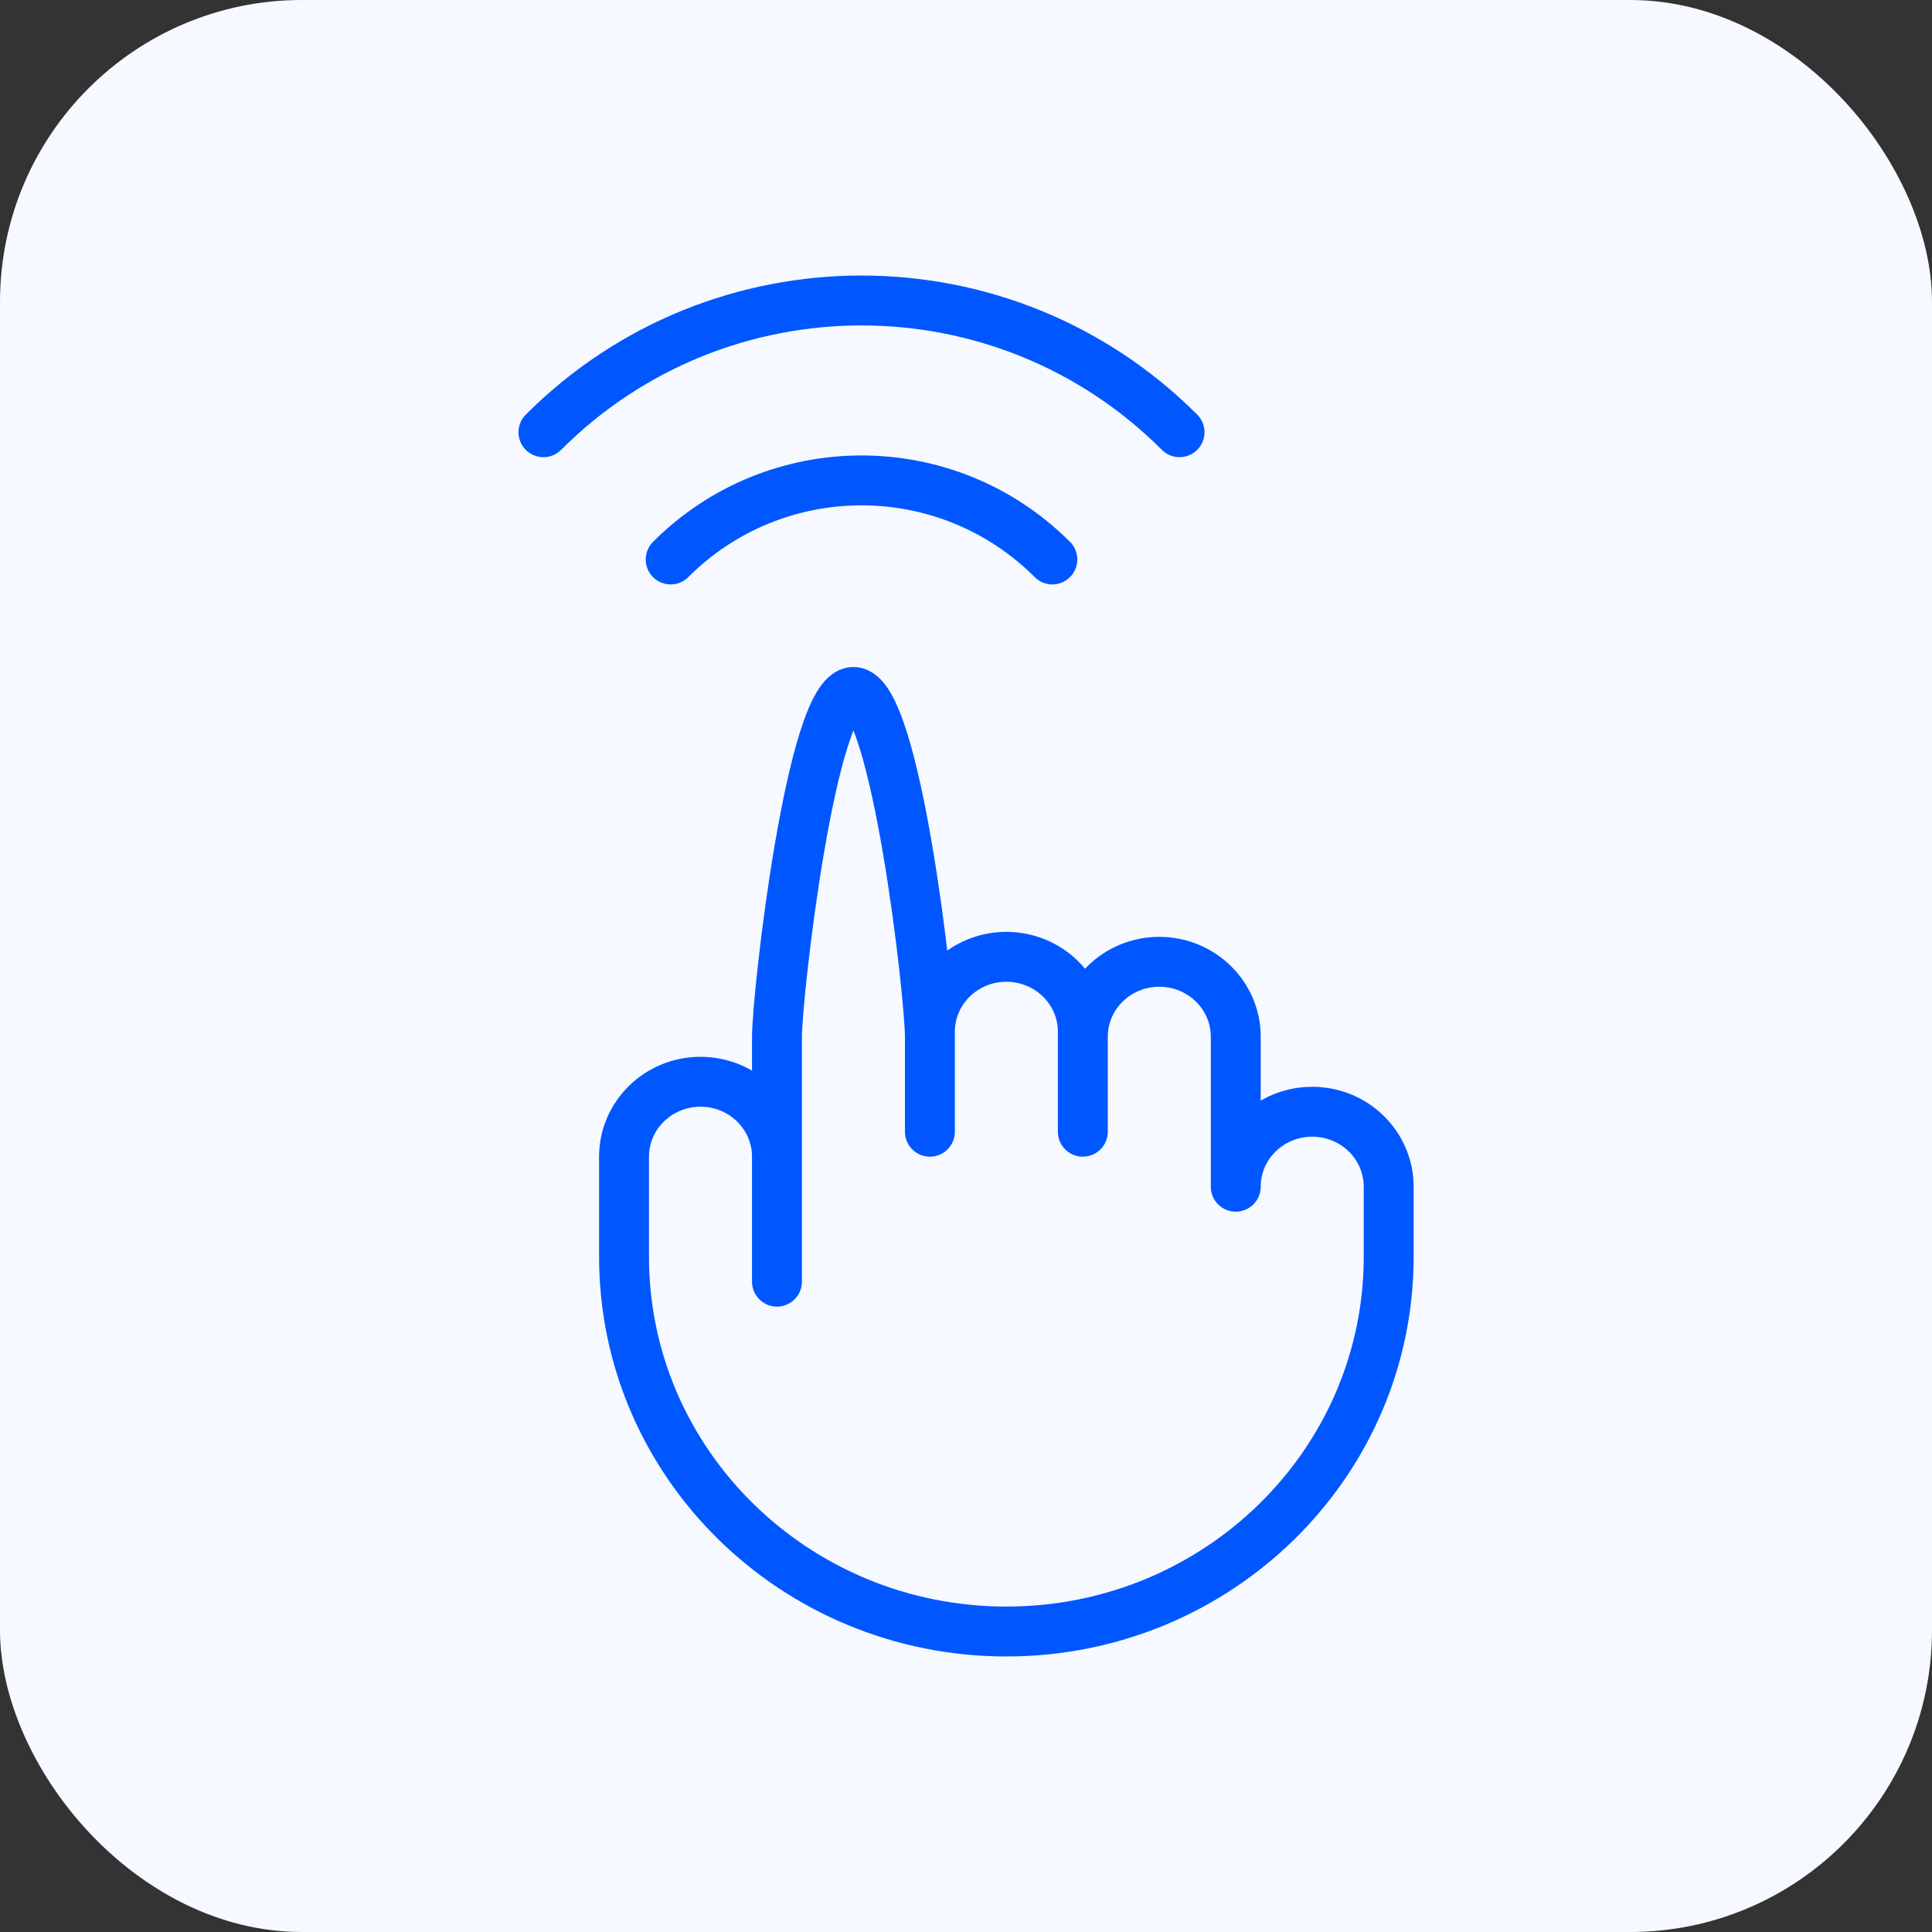
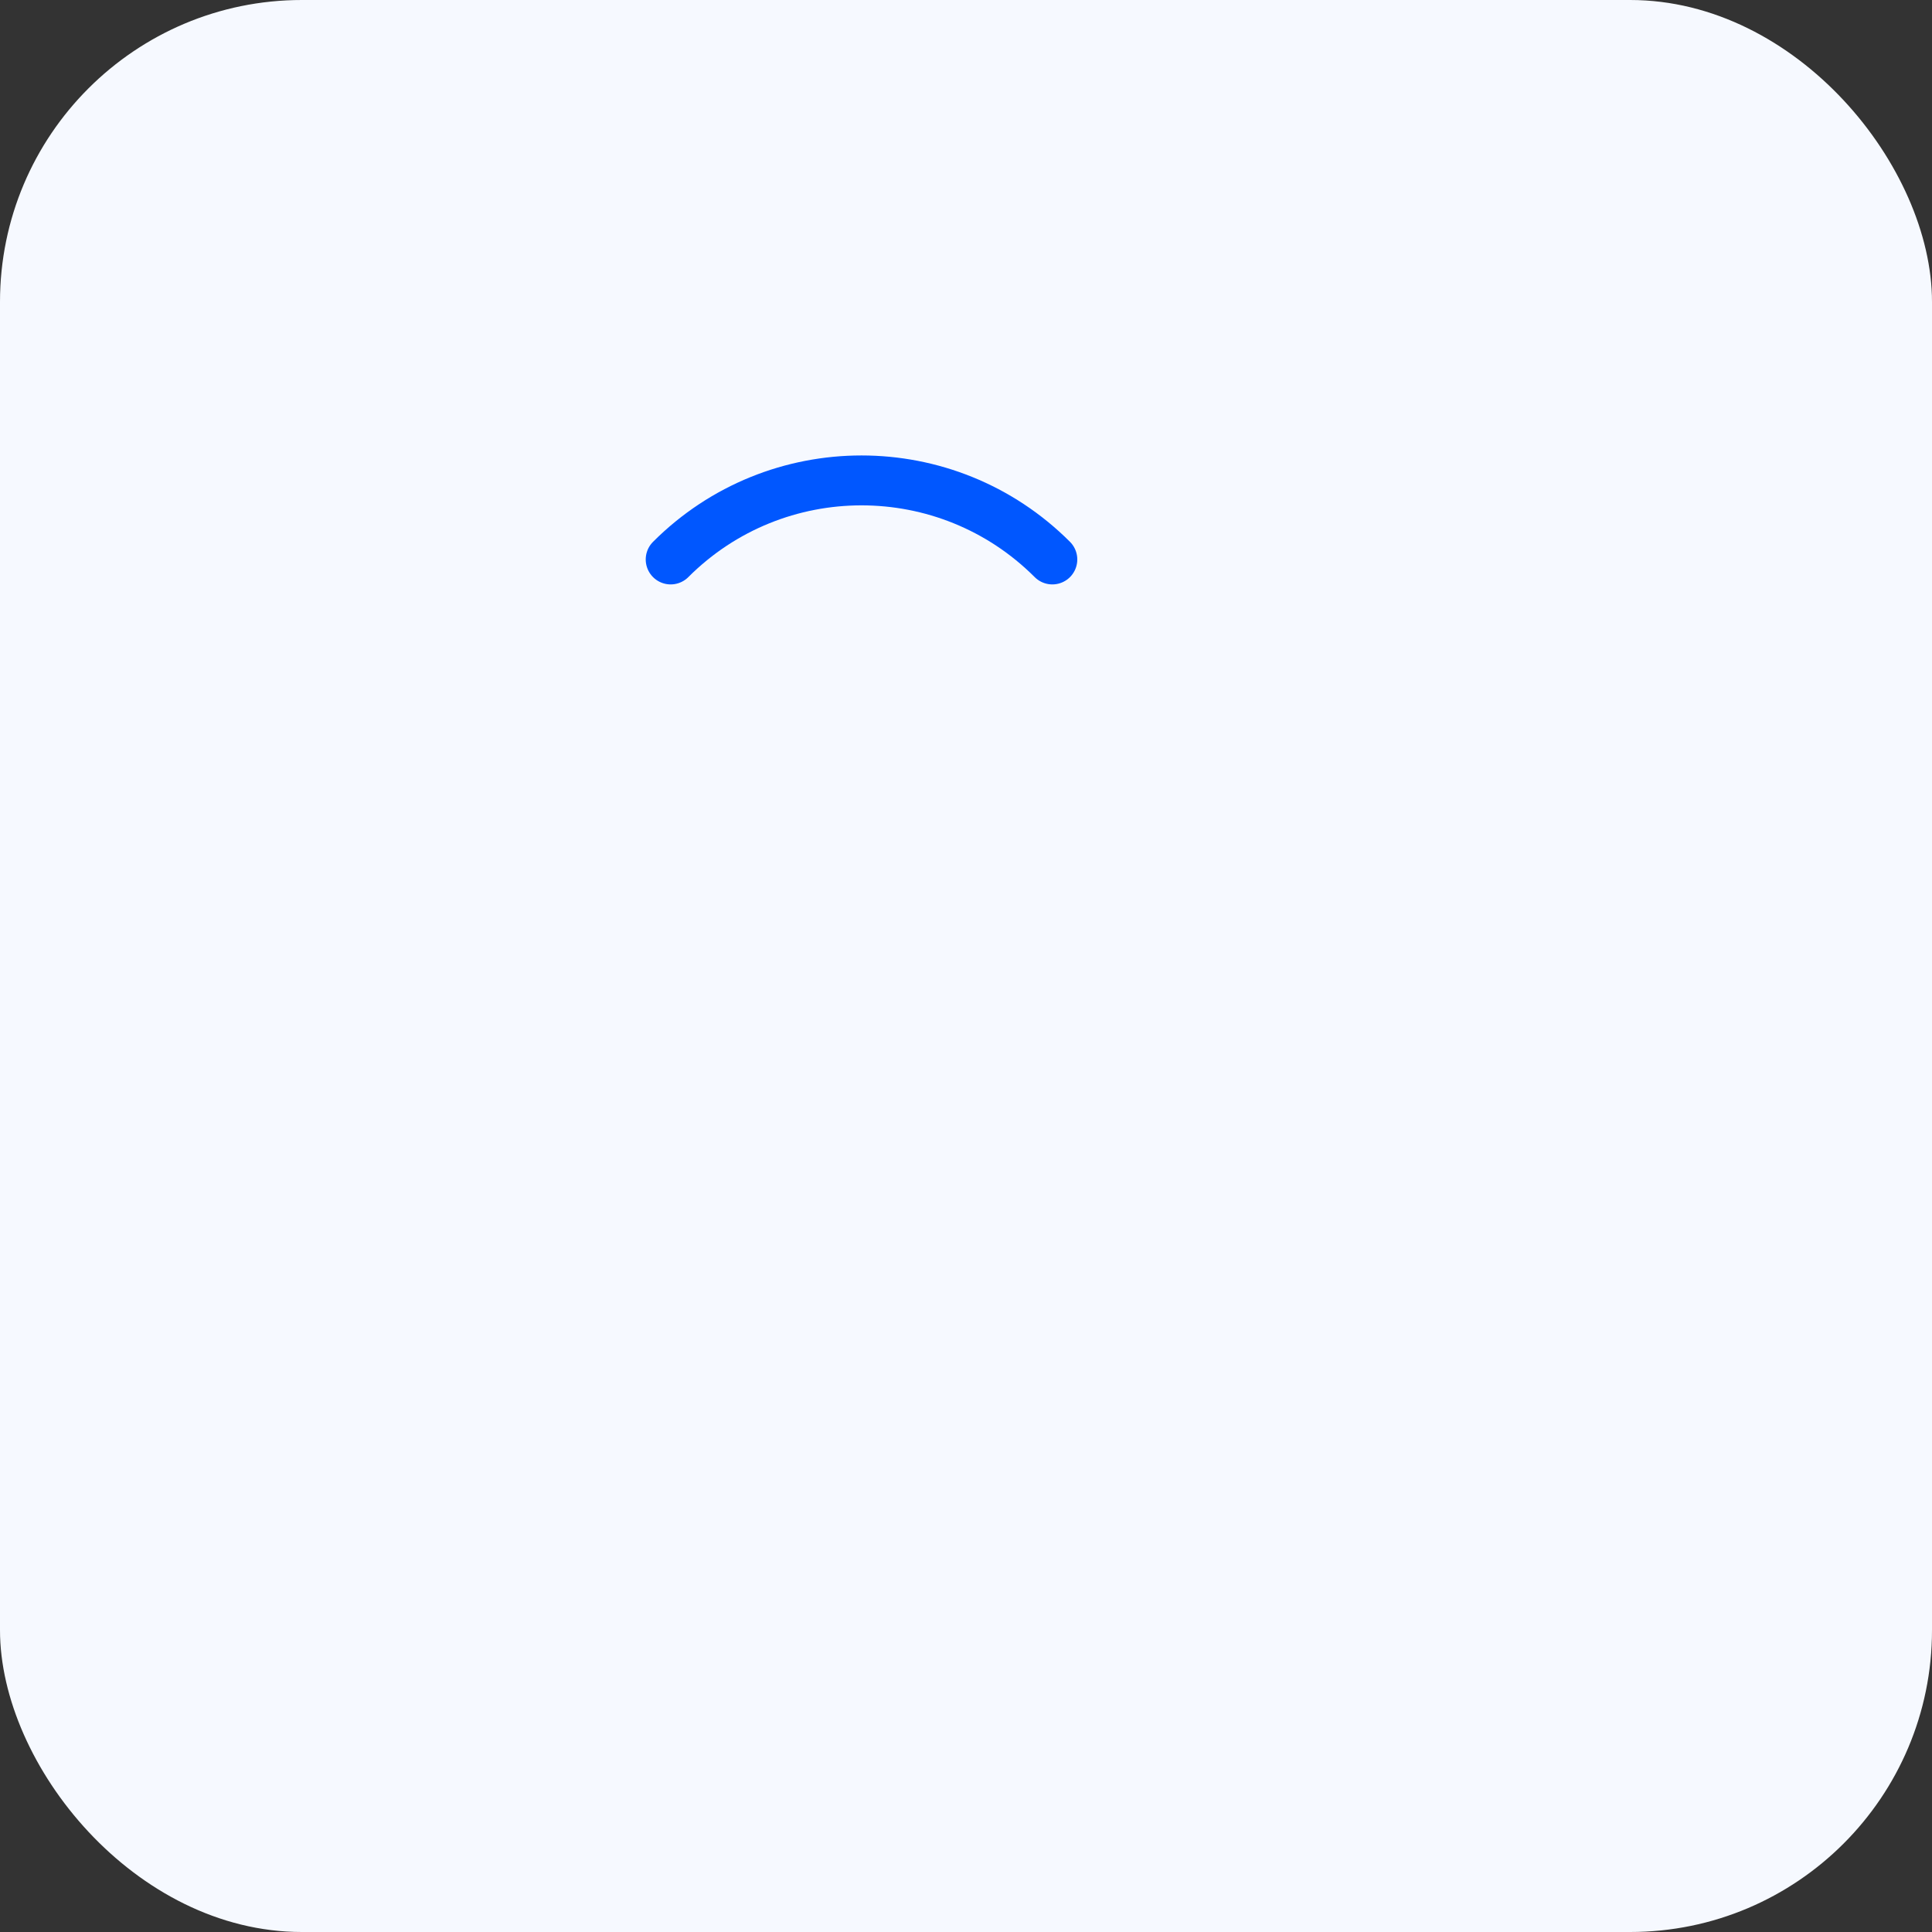
<svg xmlns="http://www.w3.org/2000/svg" width="64" height="64" viewBox="0 0 64 64" fill="none">
  <rect x="0" y="0" width="64" height="64" fill="#333333" stroke="none" />
  <rect width="64" height="64" rx="10" fill="#F6F9FF" />
-   <path d="M25.738 38.318V42.457M25.738 38.318V34.345C25.738 32.973 26.872 22.921 28.271 22.921C29.67 22.921 30.804 32.973 30.804 34.345M25.738 38.318C25.738 36.947 24.604 35.835 23.205 35.835C21.806 35.835 20.672 36.947 20.672 38.318V41.629C20.672 48.487 26.342 54.046 33.337 54.046C40.332 54.046 46.002 48.487 46.002 41.629V39.312C46.002 37.94 44.868 36.828 43.469 36.828C42.07 36.828 40.936 37.94 40.936 39.312M30.804 34.345V37.49M30.804 34.345V34.179C30.804 32.808 31.938 31.696 33.337 31.696C34.736 31.696 35.87 32.808 35.87 34.179V34.345M35.87 34.345V37.49M35.87 34.345C35.87 32.973 37.004 31.861 38.403 31.861C39.802 31.861 40.936 32.973 40.936 34.345V39.312M40.936 39.312V37.49" stroke="#0057FF" stroke-width="1.653" stroke-linecap="round" stroke-linejoin="round" />
-   <path d="M22.217 18.533C25.708 15.041 31.369 15.041 34.86 18.533M18.002 14.318C23.821 8.499 33.255 8.499 39.074 14.318" stroke="#0057FF" stroke-width="1.653" stroke-linecap="round" stroke-linejoin="round" />
+   <path d="M22.217 18.533C25.708 15.041 31.369 15.041 34.86 18.533M18.002 14.318" stroke="#0057FF" stroke-width="1.653" stroke-linecap="round" stroke-linejoin="round" />
</svg>